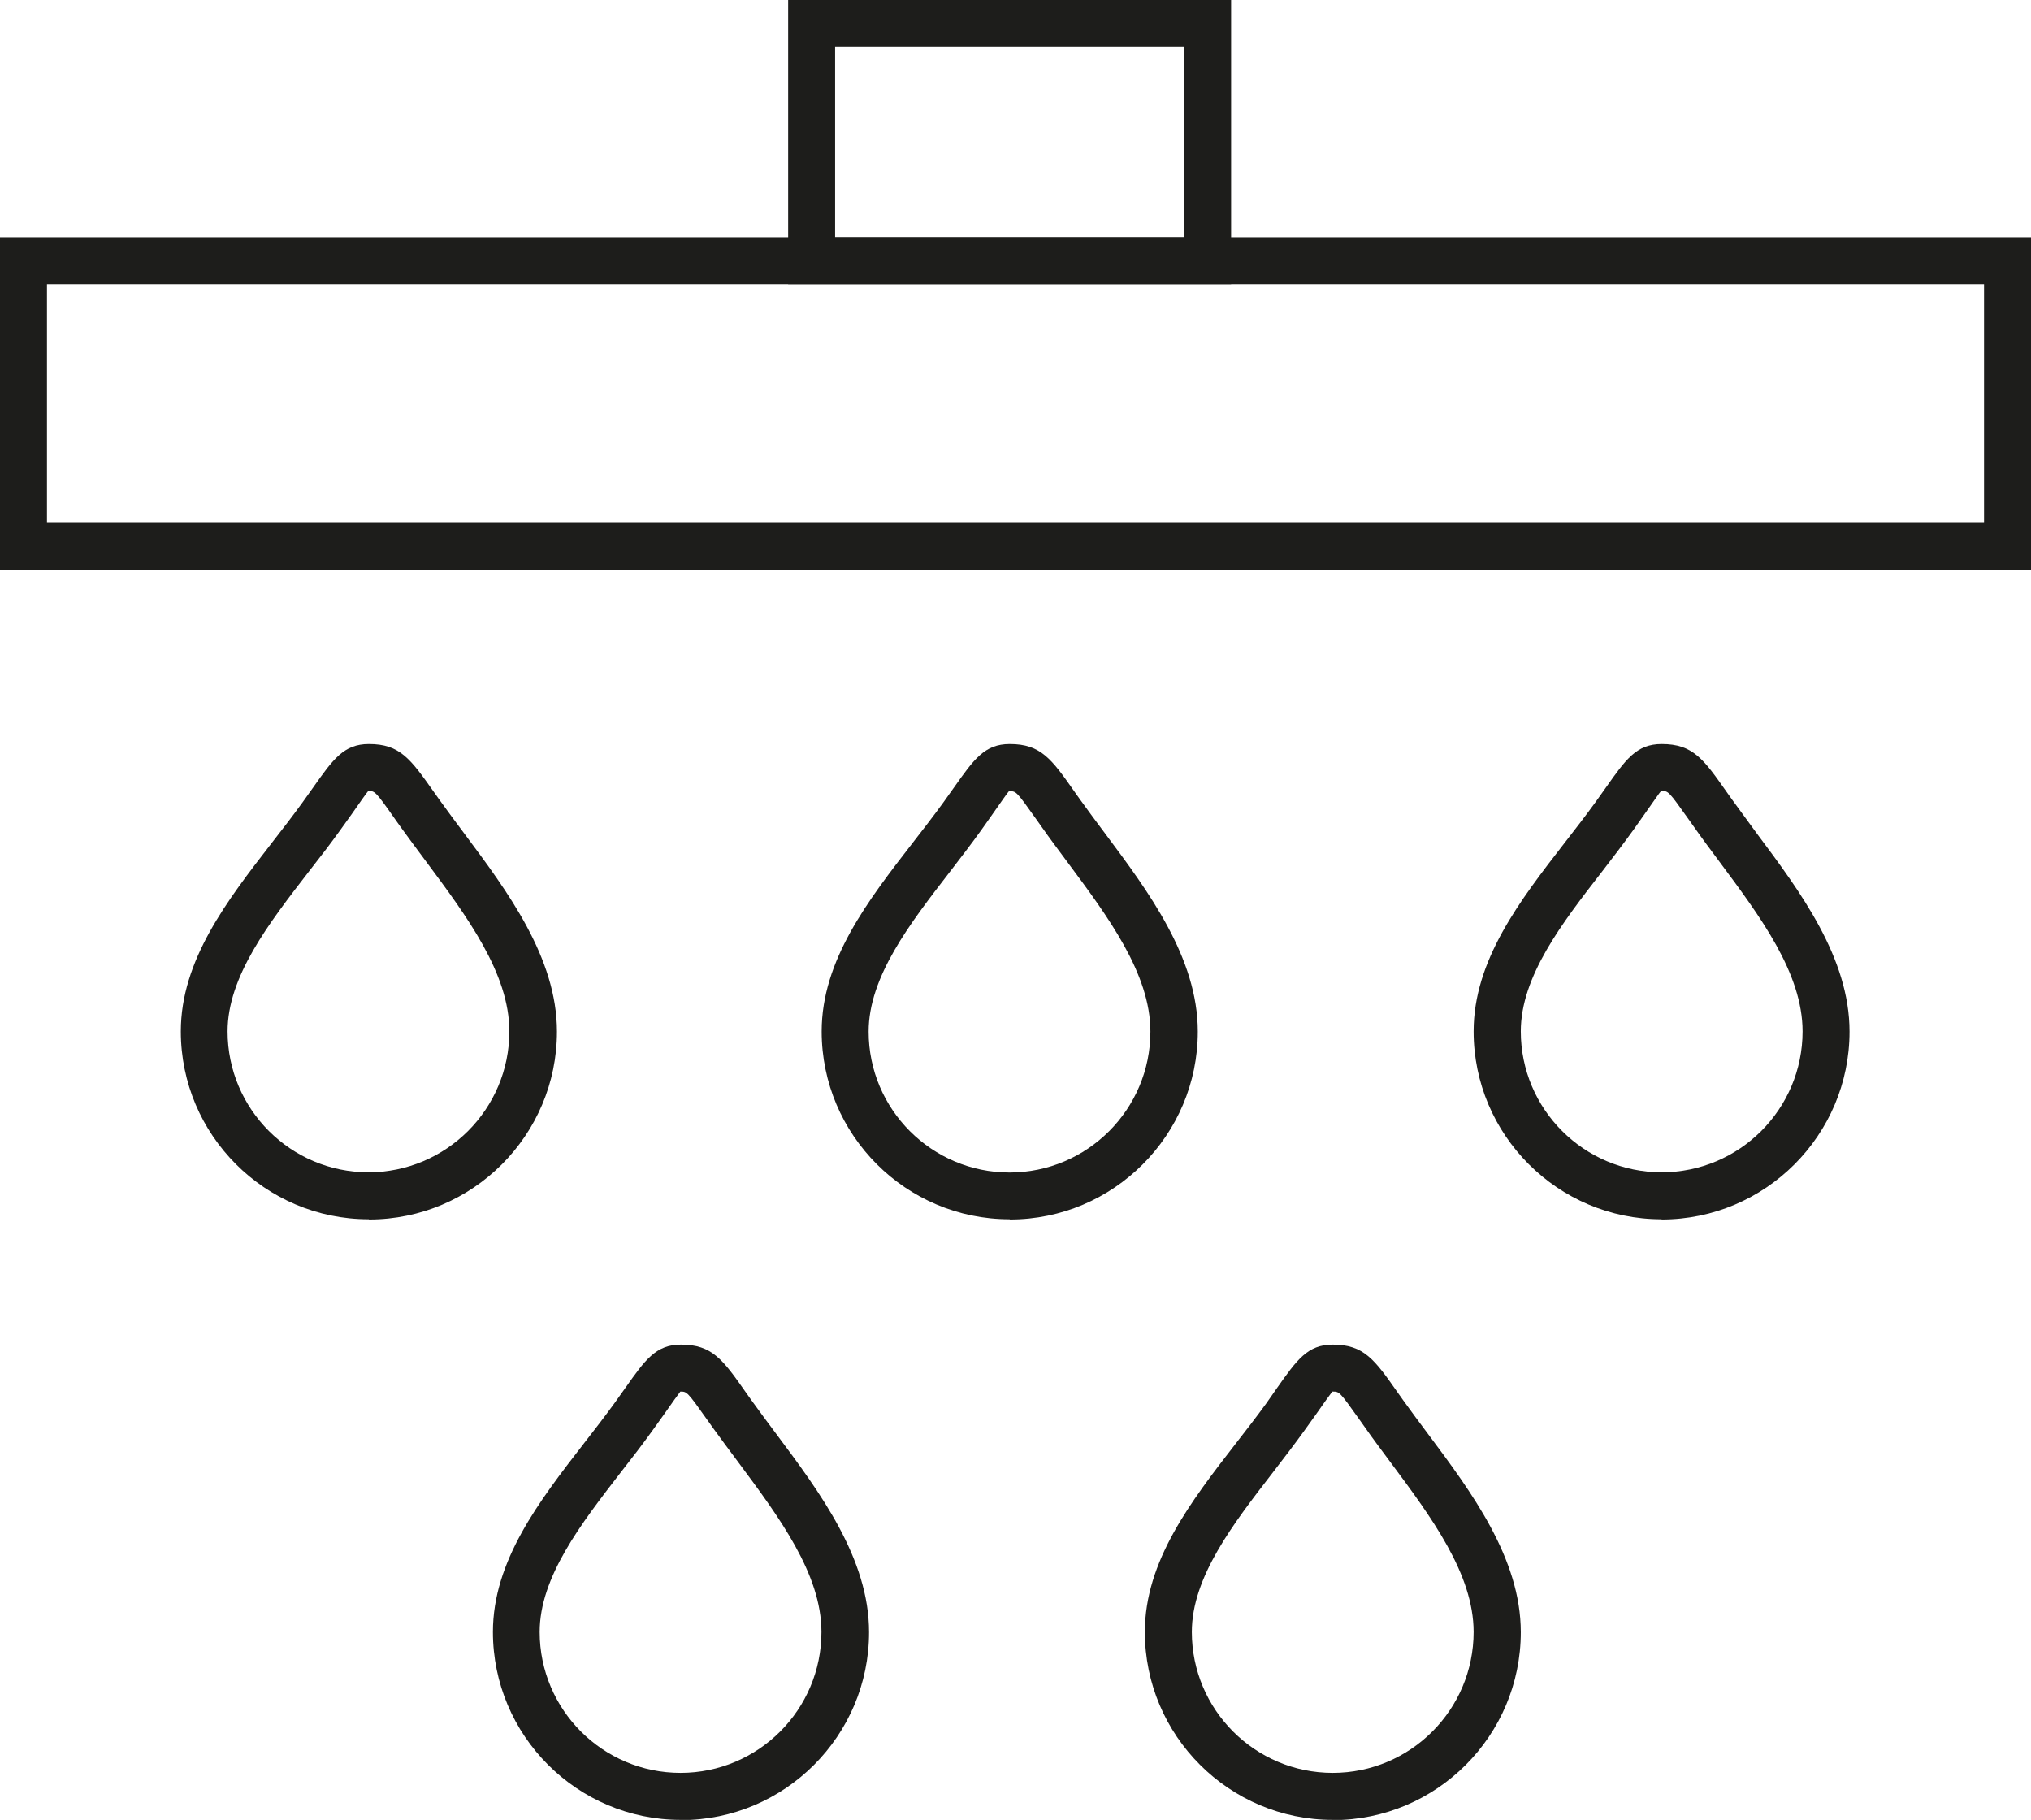
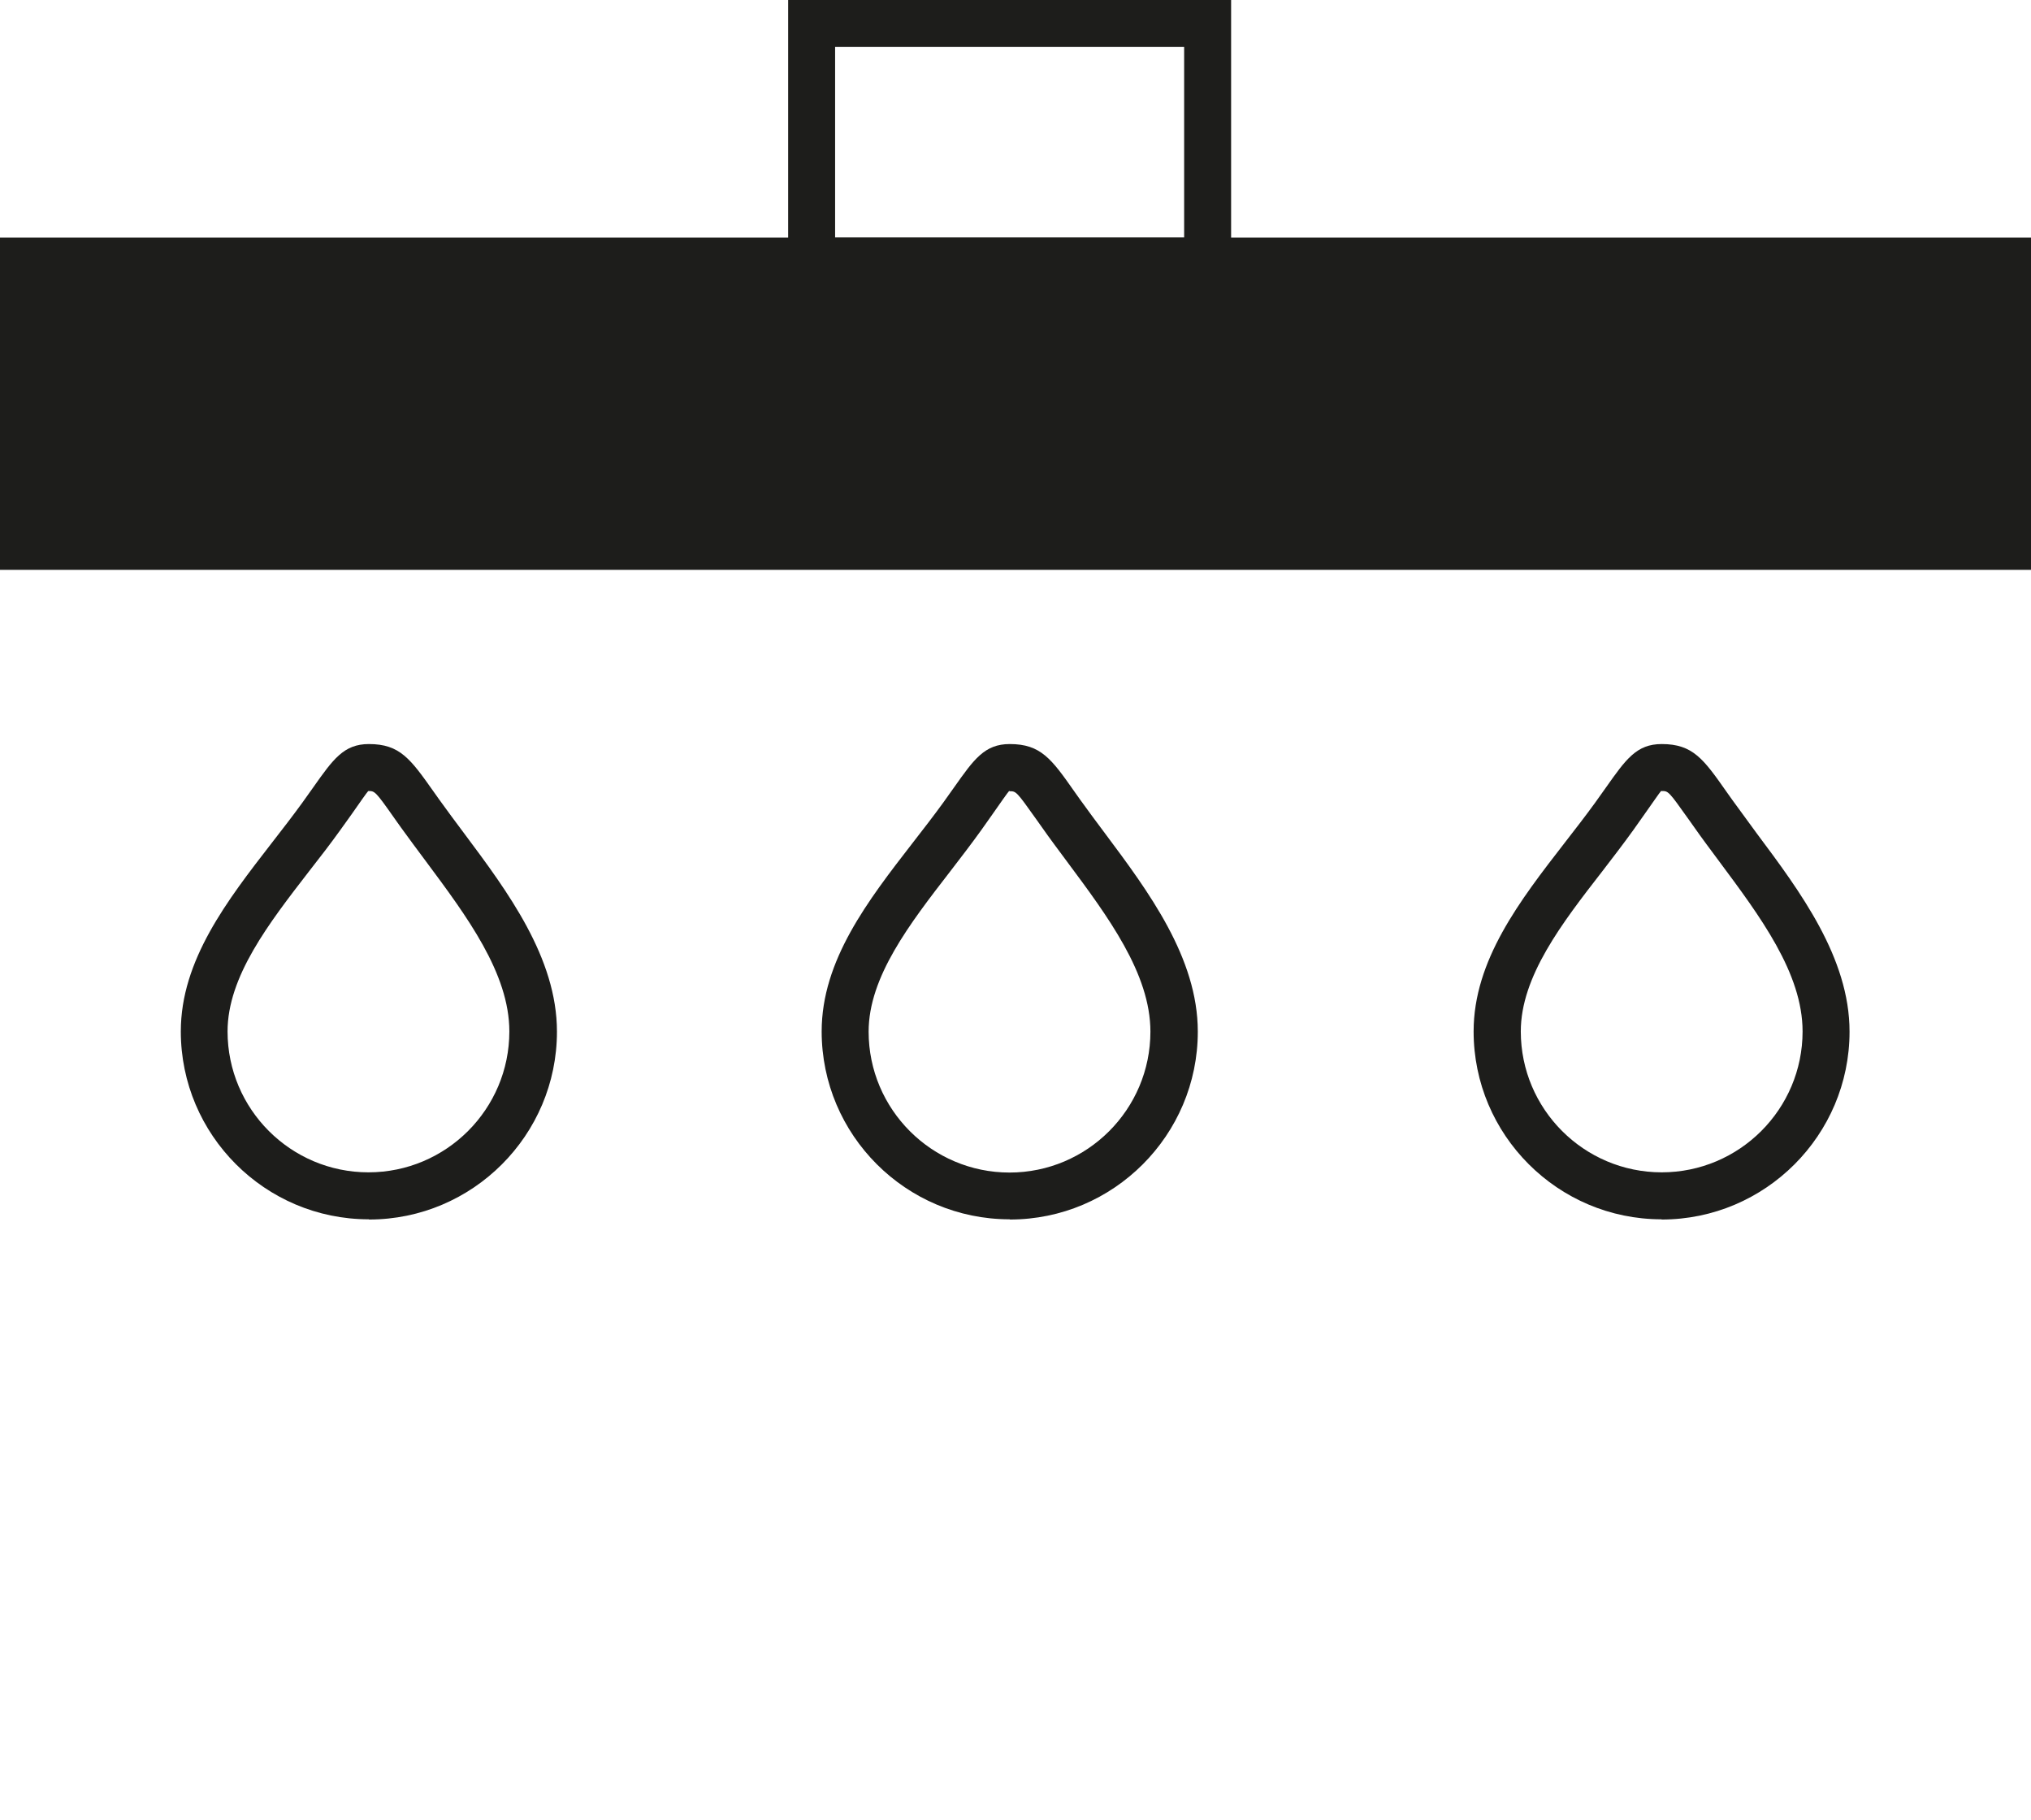
<svg xmlns="http://www.w3.org/2000/svg" id="a" viewBox="0 0 95.14 85.24">
  <defs>
    <style>.b{fill:#1d1d1b;}</style>
  </defs>
-   <path class="b" d="M95.14,26.69H0V11.13H95.14v15.56ZM2.2,24.49H92.94V13.33H2.2v11.16Z" />
+   <path class="b" d="M95.14,26.69H0V11.13H95.14v15.56ZM2.2,24.49H92.94H2.2v11.16Z" />
  <path class="b" d="M57.67,13.33h-20.75V0h20.75V13.33Zm-18.55-2.2h16.35V2.2h-16.35V11.13Z" />
  <path class="b" d="M17.27,57.11c-4.85,0-8.8-3.95-8.8-8.8,0-3.33,2.17-6.13,4.27-8.84,.49-.63,.97-1.25,1.42-1.87l.52-.73c.92-1.3,1.42-2.02,2.6-2.02,1.46,0,1.95,.7,3.04,2.24l.27,.38c.37,.51,.75,1.03,1.15,1.56,2.04,2.73,4.35,5.83,4.35,9.29,0,4.85-3.95,8.8-8.8,8.8Zm0-20.06h-.02c-.06,.06-.41,.56-.78,1.09l-.53,.74c-.46,.64-.96,1.29-1.47,1.94-1.87,2.42-3.81,4.92-3.81,7.49,0,3.64,2.96,6.6,6.6,6.6s6.6-2.96,6.6-6.6c0-2.72-1.99-5.39-3.91-7.97-.4-.54-.8-1.07-1.18-1.6l-.27-.38c-.92-1.31-.94-1.31-1.25-1.31Z" />
  <path class="b" d="M47.29,57.11c-4.85,0-8.8-3.95-8.8-8.8,0-3.33,2.17-6.13,4.27-8.84,.49-.63,.97-1.25,1.42-1.87l.52-.73c.92-1.3,1.42-2.02,2.6-2.02,1.46,0,1.96,.7,3.04,2.24l.27,.38c.37,.51,.75,1.03,1.15,1.56,2.04,2.73,4.35,5.83,4.35,9.29,0,4.85-3.95,8.8-8.8,8.8Zm0-20.06h-.02c-.06,.06-.41,.56-.78,1.09l-.53,.75c-.46,.64-.96,1.29-1.46,1.94-1.87,2.42-3.81,4.92-3.81,7.49,0,3.64,2.96,6.6,6.6,6.6s6.6-2.96,6.6-6.6c0-2.72-1.99-5.39-3.91-7.97-.4-.54-.8-1.07-1.17-1.6l-.27-.38c-.93-1.31-.94-1.31-1.25-1.31Z" />
  <path class="b" d="M77.83,57.11c-4.85,0-8.8-3.95-8.8-8.8,0-3.33,2.17-6.13,4.27-8.84,.49-.63,.97-1.25,1.42-1.87l.52-.73c.92-1.3,1.42-2.02,2.6-2.02,1.46,0,1.96,.7,3.04,2.24l.27,.38c.37,.51,.75,1.03,1.14,1.56,2.04,2.73,4.35,5.83,4.35,9.29,0,4.85-3.95,8.8-8.8,8.8Zm0-20.06h-.02c-.06,.06-.4,.56-.77,1.08l-.53,.75c-.46,.64-.96,1.29-1.46,1.94-1.88,2.42-3.81,4.92-3.81,7.49,0,3.64,2.96,6.6,6.6,6.6s6.6-2.96,6.6-6.6c0-2.73-1.99-5.39-3.91-7.97-.4-.54-.8-1.07-1.17-1.6l-.27-.38c-.93-1.31-.94-1.31-1.25-1.31Z" />
-   <path class="b" d="M31.89,85.24c-4.85,0-8.8-3.95-8.8-8.8,0-3.33,2.17-6.13,4.27-8.84,.49-.63,.97-1.25,1.42-1.87l.52-.73c.92-1.3,1.42-2.02,2.6-2.02,1.46,0,1.96,.7,3.04,2.24l.27,.38c.37,.51,.75,1.03,1.15,1.56,2.04,2.73,4.35,5.83,4.35,9.29,0,4.85-3.95,8.8-8.8,8.8Zm0-20.06h-.02c-.06,.07-.41,.56-.78,1.09l-.53,.74c-.46,.64-.96,1.29-1.47,1.94-1.87,2.42-3.81,4.92-3.81,7.49,0,3.64,2.96,6.6,6.6,6.6s6.6-2.96,6.6-6.6c0-2.72-1.99-5.39-3.91-7.97-.4-.54-.8-1.07-1.18-1.6l-.27-.38c-.93-1.31-.94-1.31-1.25-1.31Z" />
-   <path class="b" d="M62.43,85.24c-4.85,0-8.8-3.95-8.8-8.8,0-3.33,2.17-6.13,4.27-8.84,.49-.63,.97-1.25,1.42-1.87l.51-.73c.92-1.3,1.42-2.02,2.6-2.02,1.46,0,1.96,.7,3.04,2.24l.27,.38c.37,.51,.75,1.03,1.15,1.56,2.04,2.73,4.35,5.83,4.35,9.29,0,4.85-3.95,8.8-8.8,8.8Zm0-20.06h-.02c-.06,.07-.41,.56-.78,1.09l-.53,.74c-.46,.64-.96,1.29-1.46,1.94-1.87,2.42-3.81,4.92-3.81,7.49,0,3.64,2.96,6.6,6.6,6.6s6.6-2.96,6.6-6.6c0-2.72-1.99-5.39-3.91-7.97-.4-.54-.8-1.07-1.17-1.6l-.27-.38c-.93-1.31-.94-1.31-1.25-1.31Z" />
</svg>